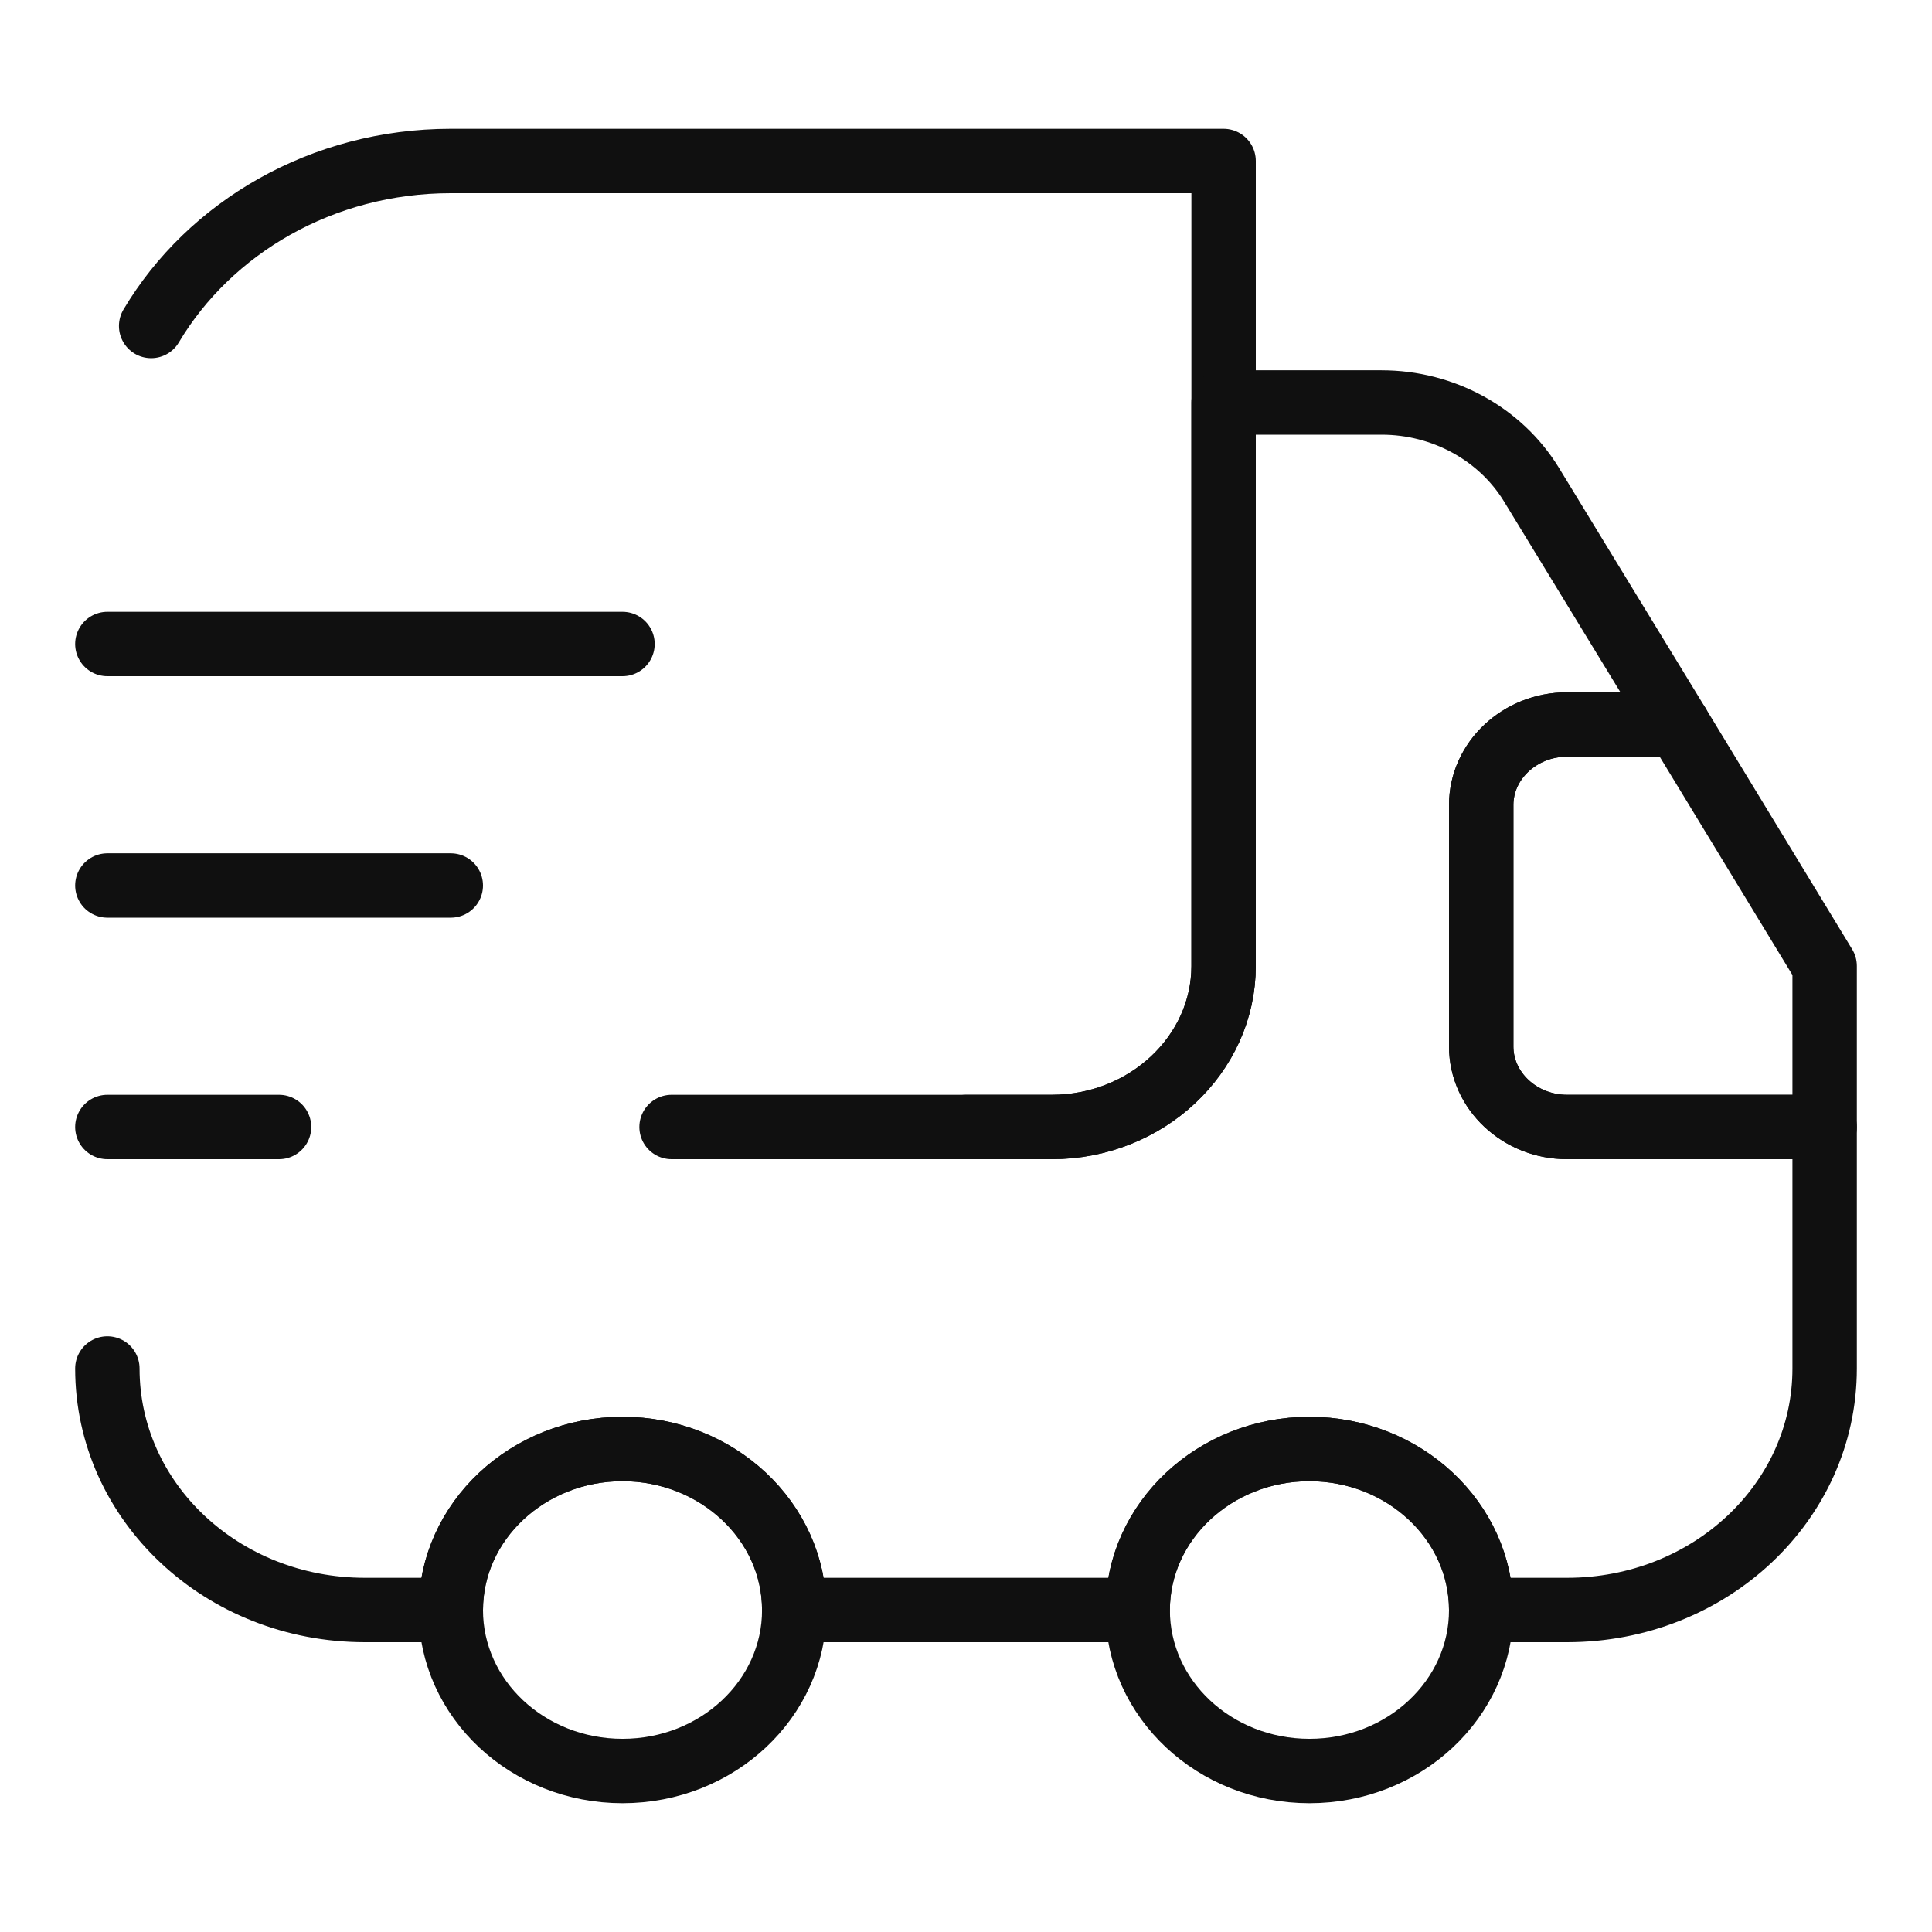
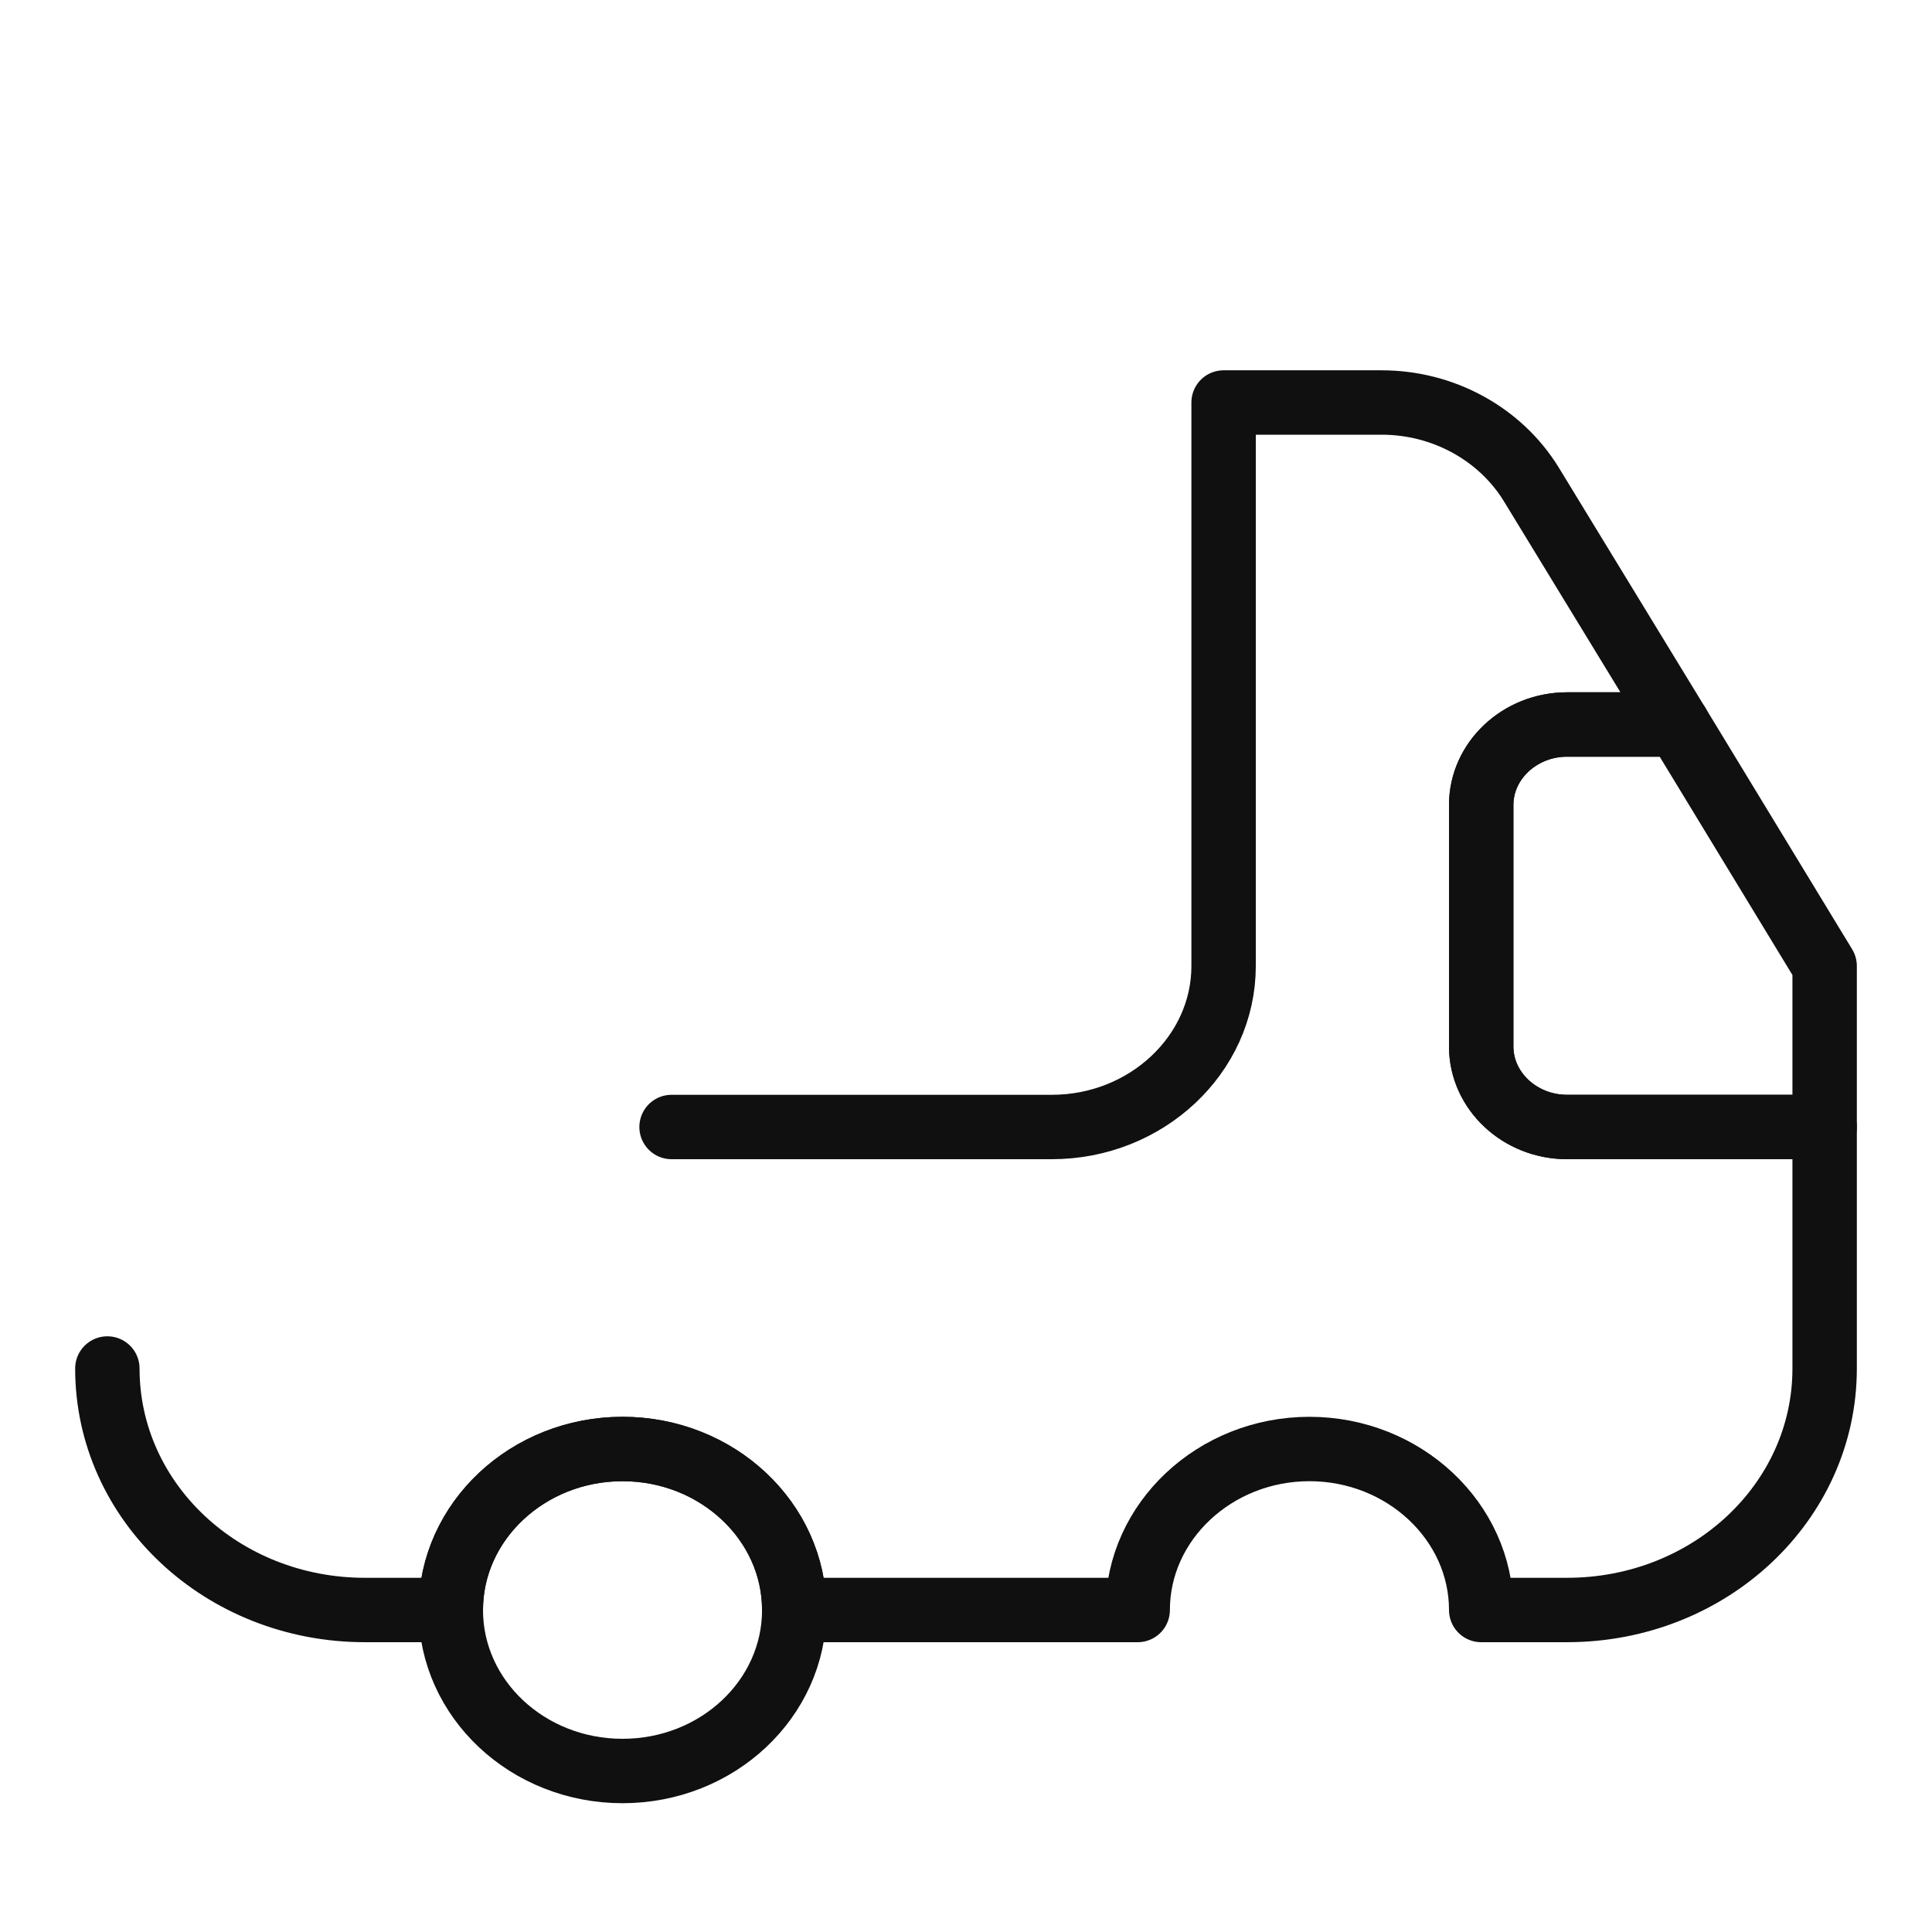
<svg xmlns="http://www.w3.org/2000/svg" width="30" height="30" viewBox="0 0 30 30" fill="none">
-   <path d="M15 17.5H16.333C17.8 17.5 19 16.375 19 15V2.5H7C5 2.5 3.253 3.537 2.347 5.062" stroke="#101010" stroke-linecap="round" stroke-linejoin="round" />
  <path d="M1.667 21.25C1.667 23.325 3.453 25 5.667 25H7C7 23.625 8.2 22.5 9.666 22.5C11.133 22.5 12.333 23.625 12.333 25H17.666C17.666 23.625 18.866 22.5 20.333 22.5C21.8 22.5 23 23.625 23 25H24.333C26.547 25 28.333 23.325 28.333 21.25V17.5H24.333C23.6 17.5 23 16.938 23 16.25V12.5C23 11.812 23.6 11.25 24.333 11.25H26.053L23.773 7.513C23.293 6.738 22.413 6.25 21.453 6.25H19V15C19 16.375 17.8 17.5 16.333 17.5H10.428" stroke="#101010" stroke-linecap="round" stroke-linejoin="round" />
  <path d="M9.667 27.5C11.139 27.5 12.333 26.381 12.333 25C12.333 23.619 11.139 22.5 9.667 22.5C8.194 22.5 7 23.619 7 25C7 26.381 8.194 27.5 9.667 27.5Z" stroke="#101010" stroke-linecap="round" stroke-linejoin="round" />
-   <path d="M20.333 27.5C21.806 27.5 23 26.381 23 25C23 23.619 21.806 22.5 20.333 22.5C18.86 22.5 17.666 23.619 17.666 25C17.666 26.381 18.86 27.5 20.333 27.5Z" stroke="#101010" stroke-linecap="round" stroke-linejoin="round" />
  <path d="M28.333 15V17.5H24.333C23.6 17.5 23 16.938 23 16.25V12.5C23 11.812 23.6 11.25 24.333 11.25H26.053L28.333 15Z" stroke="#101010" stroke-linecap="round" stroke-linejoin="round" />
-   <path d="M1.667 10H9.666" stroke="#101010" stroke-linecap="round" stroke-linejoin="round" />
-   <path d="M1.667 13.75H7" stroke="#101010" stroke-linecap="round" stroke-linejoin="round" />
-   <path d="M1.667 17.5H4.333" stroke="#101010" stroke-linecap="round" stroke-linejoin="round" />
</svg>